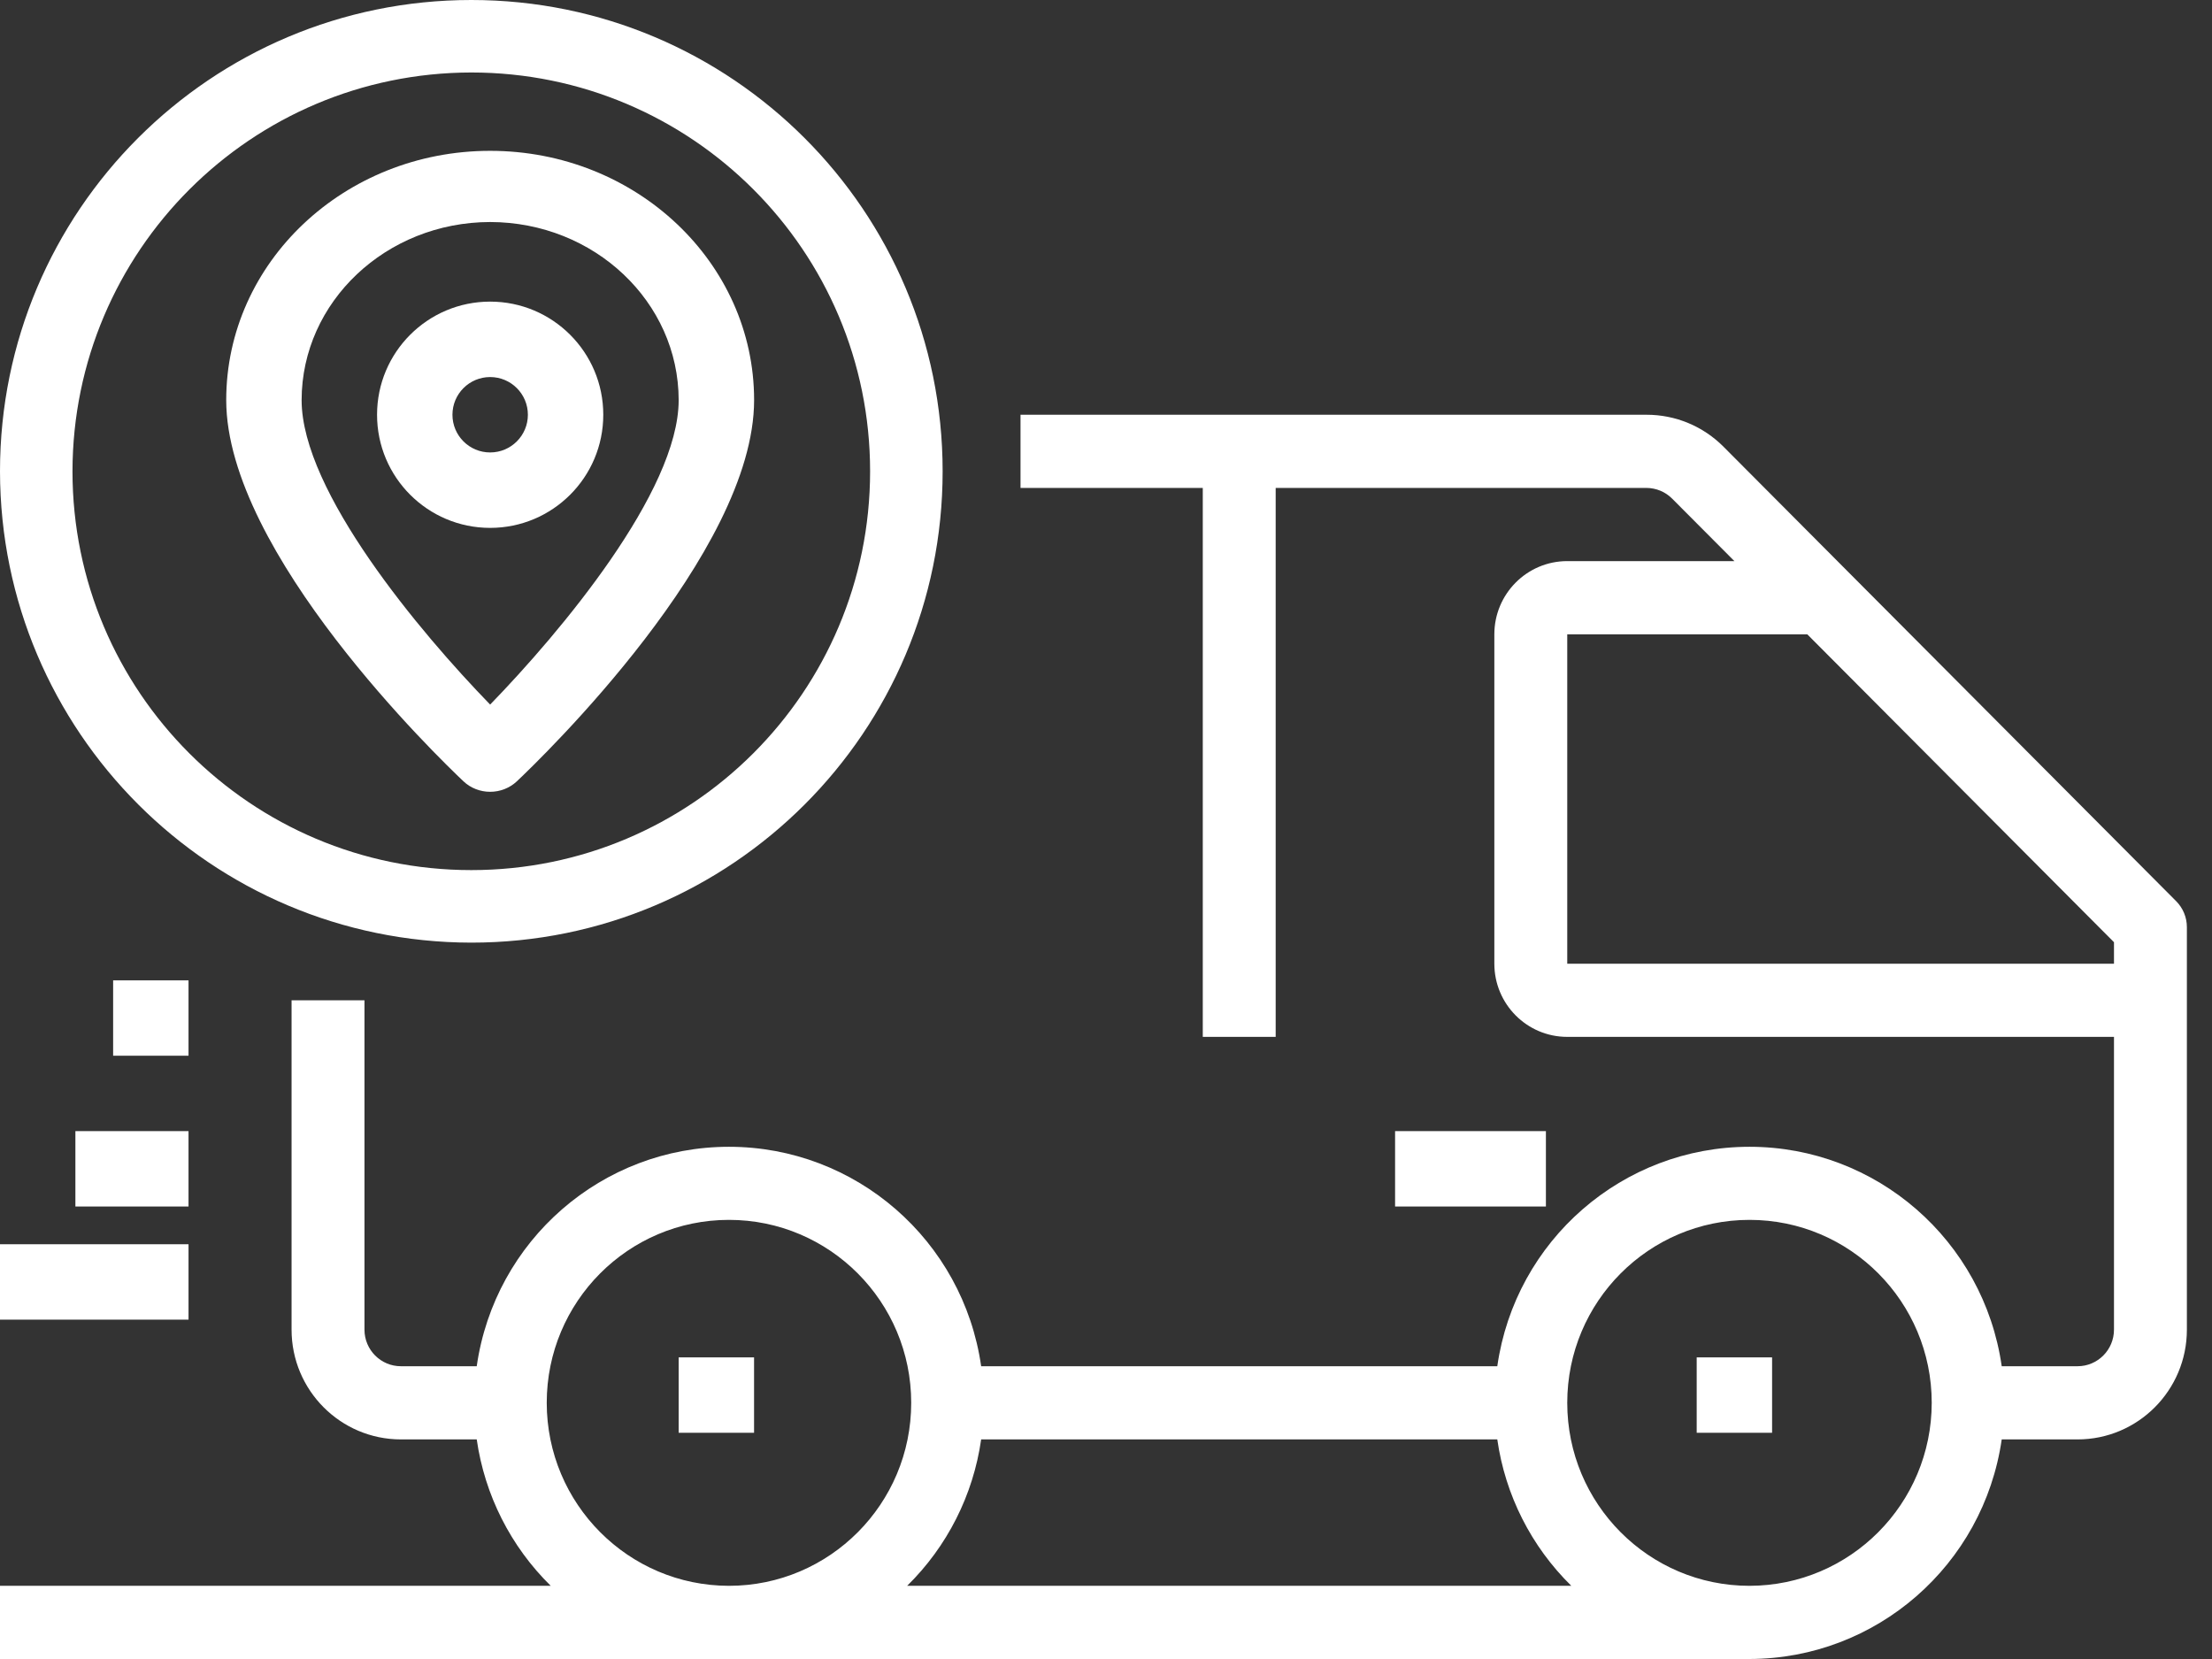
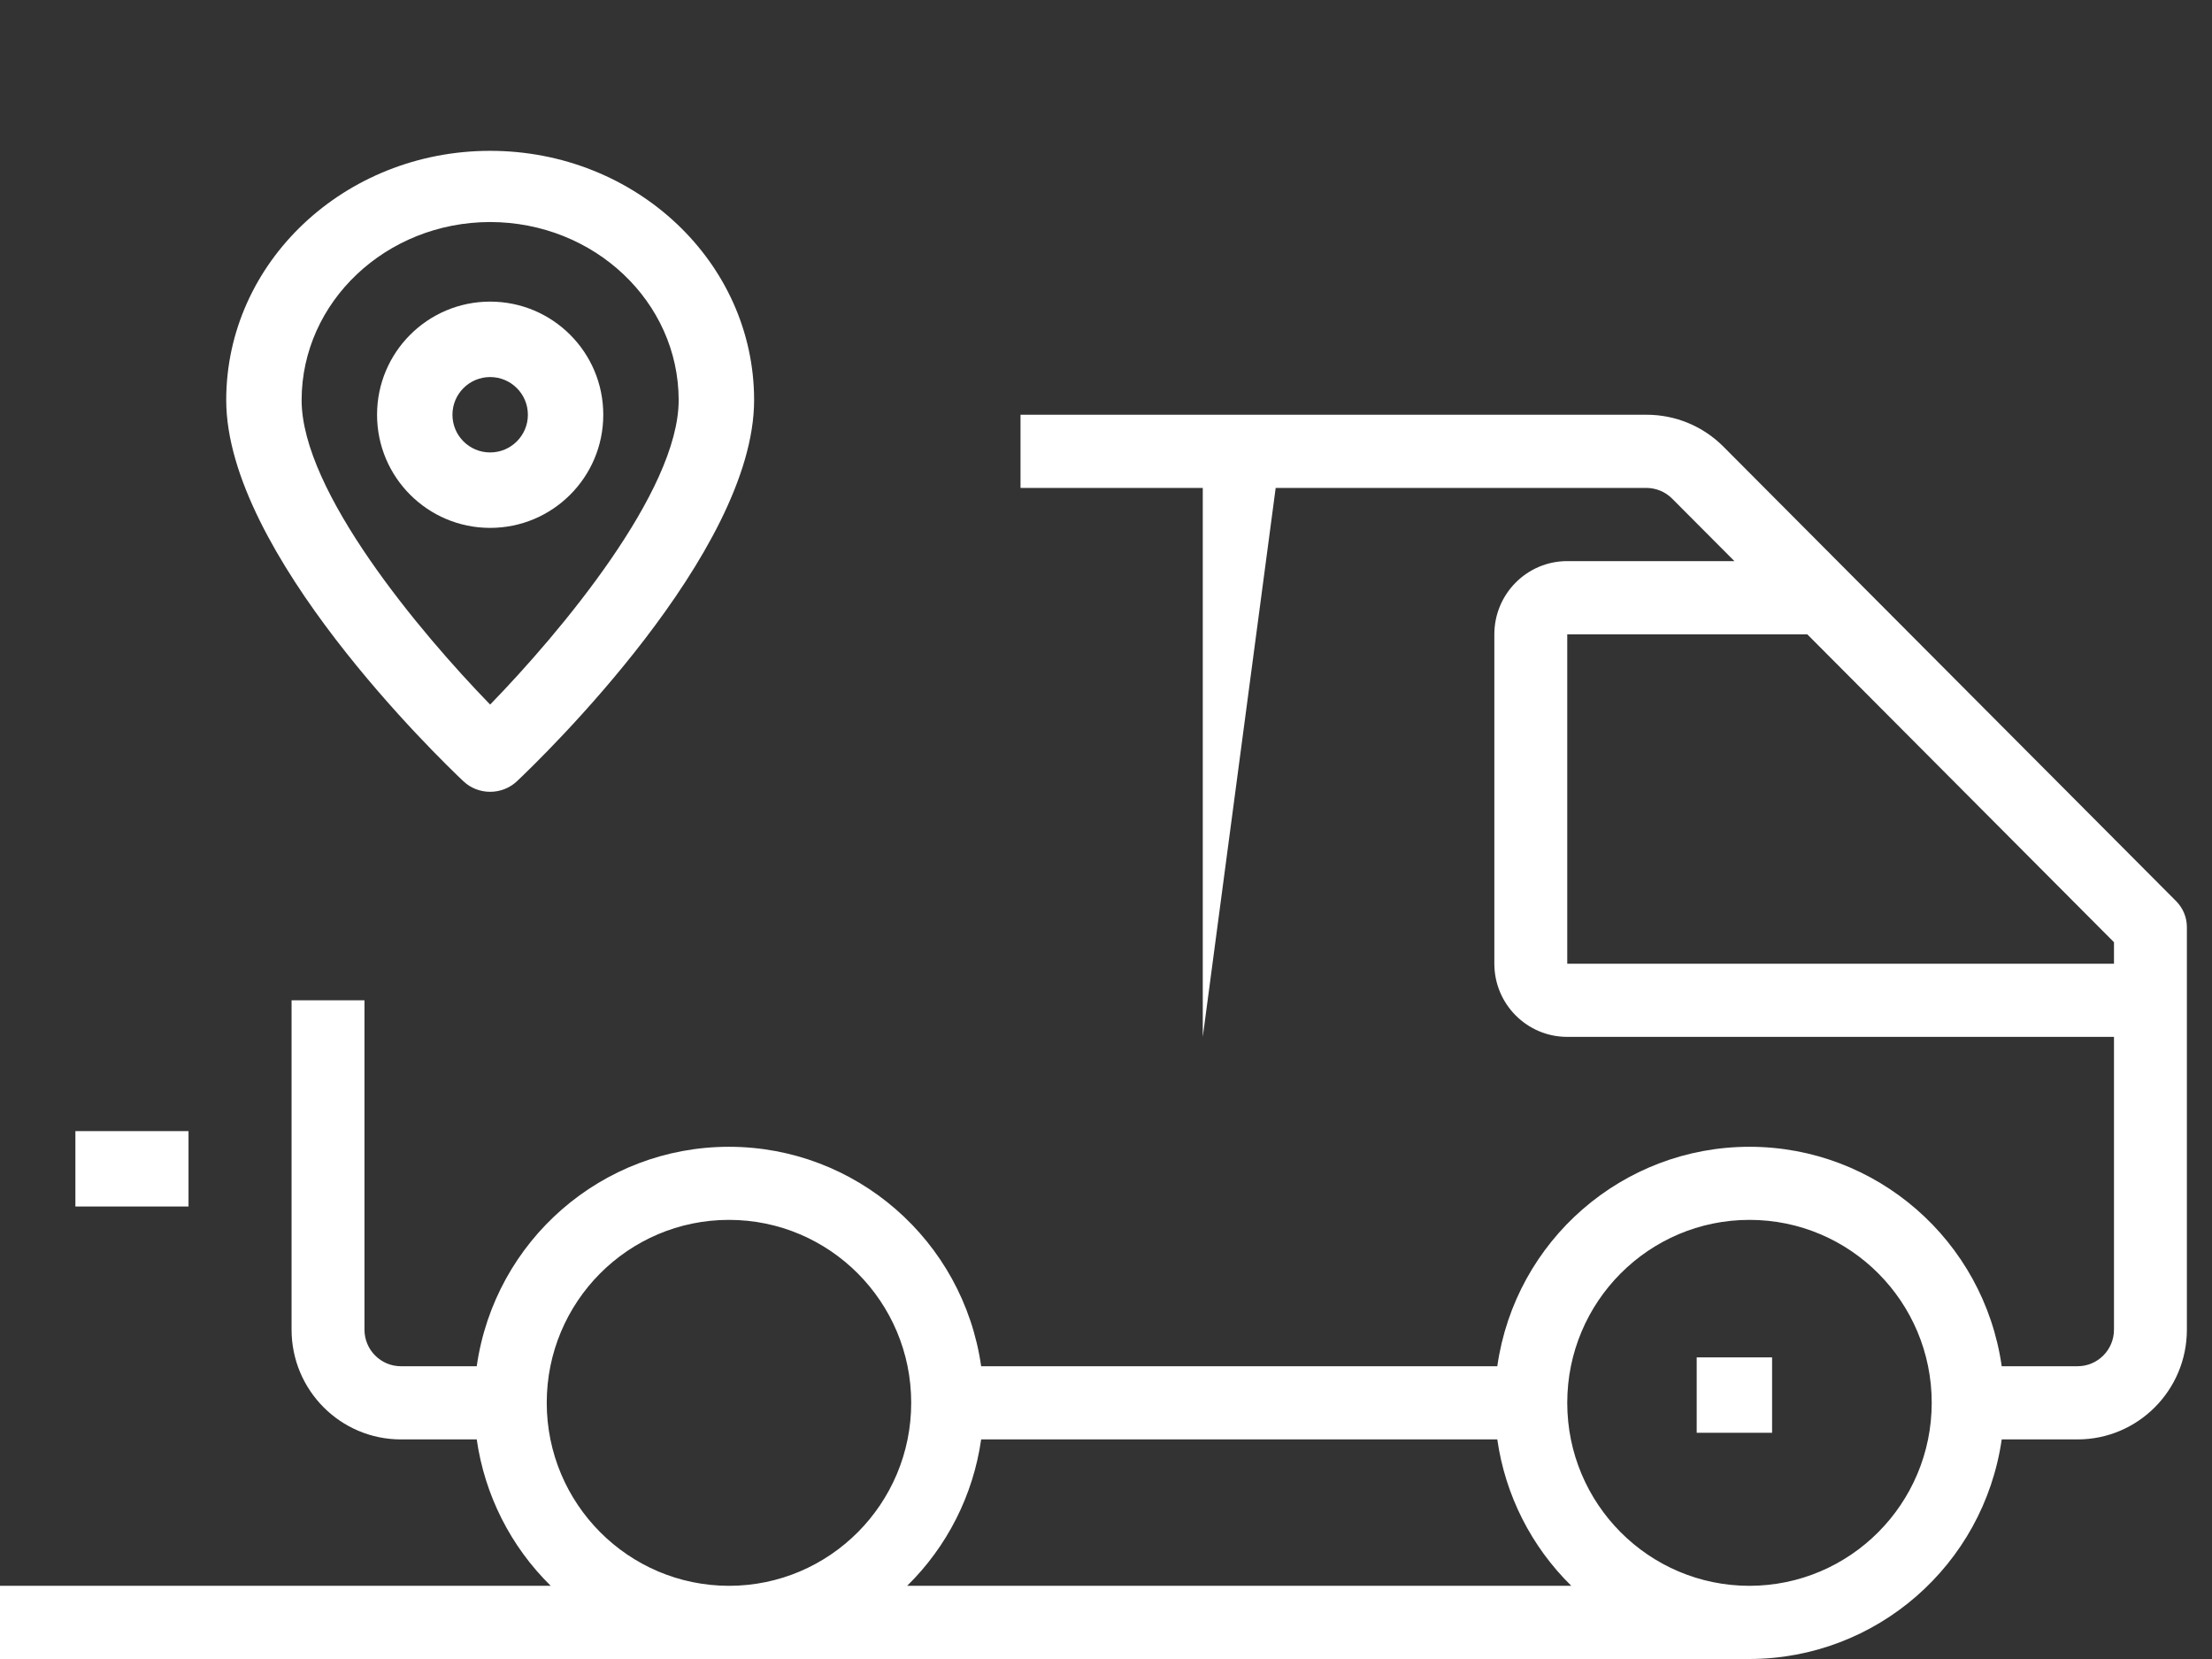
<svg xmlns="http://www.w3.org/2000/svg" width="48px" height="36px" viewBox="0 0 48 36" version="1.1">
  <rect x="0" y="0" width="48" height="36" fill="#333333" stroke="none" />
  <title>icon-tracking</title>
  <desc>Created with Sketch.</desc>
  <g id="Page-1" stroke="none" stroke-width="1" fill="none" fill-rule="evenodd">
    <g id="homepage-V1" transform="translate(-156, -667)" fill="#FFFFFF" fill-rule="nonzero">
      <g id="icon-tracking" transform="translate(156, 667)">
-         <path d="M47.223,19.556 L37.404,9.698 C36.96,9.249 36.356,8.998 35.726,9 L22.145,9 L22.145,10.588 L26.1,10.588 L26.1,22.5 L27.682,22.5 L27.682,10.588 L35.726,10.588 C35.936,10.588 36.138,10.672 36.286,10.821 L37.636,12.176 L34.009,12.176 C33.135,12.176 32.427,12.888 32.427,13.765 L32.427,20.912 C32.427,21.789 33.135,22.5 34.009,22.5 L45.873,22.5 L45.873,28.853 C45.873,29.292 45.519,29.647 45.082,29.647 L43.437,29.647 C43.046,26.914 40.714,24.885 37.964,24.885 C35.214,24.885 32.881,26.914 32.491,29.647 L21.291,29.647 C20.9,26.914 18.568,24.885 15.818,24.885 C13.068,24.885 10.736,26.914 10.345,29.647 L8.7,29.647 C8.263,29.647 7.909,29.292 7.909,28.853 L7.909,21.706 L6.327,21.706 L6.327,28.853 C6.327,30.169 7.39,31.235 8.7,31.235 L10.345,31.235 C10.518,32.443 11.082,33.559 11.951,34.412 L0,34.412 L0,36 L37.964,36 C40.713,35.995 43.042,33.967 43.437,31.235 L45.082,31.235 C46.392,31.235 47.455,30.169 47.455,28.853 L47.455,20.118 C47.455,19.907 47.371,19.705 47.223,19.556 Z M11.864,30.441 C11.864,28.248 13.634,26.471 15.818,26.471 C18.002,26.471 19.773,28.248 19.773,30.441 C19.773,32.634 18.002,34.412 15.818,34.412 C13.635,34.409 11.866,32.633 11.864,30.441 Z M19.685,34.412 C20.554,33.559 21.119,32.443 21.291,31.235 L32.491,31.235 C32.663,32.443 33.228,33.559 34.097,34.412 L19.685,34.412 Z M37.964,34.412 C35.78,34.412 34.009,32.634 34.009,30.441 C34.009,28.248 35.78,26.471 37.964,26.471 C40.148,26.471 41.918,28.248 41.918,30.441 C41.916,32.633 40.147,34.409 37.964,34.412 L37.964,34.412 Z M34.009,20.912 L34.009,13.765 L39.218,13.765 L45.873,20.446 L45.873,20.912 L34.009,20.912 Z" id="Shape" />
-         <rect id="Rectangle" x="14.727" y="29.455" width="1.636" height="1.636" />
+         <path d="M47.223,19.556 L37.404,9.698 C36.96,9.249 36.356,8.998 35.726,9 L22.145,9 L22.145,10.588 L26.1,10.588 L26.1,22.5 L27.682,10.588 L35.726,10.588 C35.936,10.588 36.138,10.672 36.286,10.821 L37.636,12.176 L34.009,12.176 C33.135,12.176 32.427,12.888 32.427,13.765 L32.427,20.912 C32.427,21.789 33.135,22.5 34.009,22.5 L45.873,22.5 L45.873,28.853 C45.873,29.292 45.519,29.647 45.082,29.647 L43.437,29.647 C43.046,26.914 40.714,24.885 37.964,24.885 C35.214,24.885 32.881,26.914 32.491,29.647 L21.291,29.647 C20.9,26.914 18.568,24.885 15.818,24.885 C13.068,24.885 10.736,26.914 10.345,29.647 L8.7,29.647 C8.263,29.647 7.909,29.292 7.909,28.853 L7.909,21.706 L6.327,21.706 L6.327,28.853 C6.327,30.169 7.39,31.235 8.7,31.235 L10.345,31.235 C10.518,32.443 11.082,33.559 11.951,34.412 L0,34.412 L0,36 L37.964,36 C40.713,35.995 43.042,33.967 43.437,31.235 L45.082,31.235 C46.392,31.235 47.455,30.169 47.455,28.853 L47.455,20.118 C47.455,19.907 47.371,19.705 47.223,19.556 Z M11.864,30.441 C11.864,28.248 13.634,26.471 15.818,26.471 C18.002,26.471 19.773,28.248 19.773,30.441 C19.773,32.634 18.002,34.412 15.818,34.412 C13.635,34.409 11.866,32.633 11.864,30.441 Z M19.685,34.412 C20.554,33.559 21.119,32.443 21.291,31.235 L32.491,31.235 C32.663,32.443 33.228,33.559 34.097,34.412 L19.685,34.412 Z M37.964,34.412 C35.78,34.412 34.009,32.634 34.009,30.441 C34.009,28.248 35.78,26.471 37.964,26.471 C40.148,26.471 41.918,28.248 41.918,30.441 C41.916,32.633 40.147,34.409 37.964,34.412 L37.964,34.412 Z M34.009,20.912 L34.009,13.765 L39.218,13.765 L45.873,20.446 L45.873,20.912 L34.009,20.912 Z" id="Shape" />
        <rect id="Rectangle" x="36.818" y="29.455" width="1.636" height="1.636" />
-         <rect id="Rectangle" x="0" y="27" width="4.091" height="1.636" />
        <rect id="Rectangle" x="1.636" y="24.545" width="2.455" height="1.636" />
-         <rect id="Rectangle" x="2.455" y="21.273" width="1.636" height="1.636" />
-         <path d="M10.227,20.455 C15.876,20.455 20.455,15.876 20.455,10.227 C20.455,4.579 15.876,0 10.227,0 C4.579,0 0,4.579 0,10.227 C0.007,15.873 4.582,20.448 10.227,20.455 Z M10.227,1.573 C15.007,1.573 18.881,5.448 18.881,10.227 C18.881,15.007 15.007,18.881 10.227,18.881 C5.448,18.881 1.573,15.007 1.573,10.227 C1.579,5.45 5.45,1.579 10.227,1.573 Z" id="Shape" />
        <path d="M10.636,17.182 C10.853,17.182 11.061,17.1 11.215,16.955 C11.742,16.458 16.364,11.997 16.364,8.682 C16.364,5.694 13.799,3.273 10.636,3.273 C7.473,3.273 4.909,5.694 4.909,8.682 C4.909,11.997 9.531,16.458 10.058,16.955 C10.211,17.1 10.419,17.182 10.636,17.182 L10.636,17.182 Z M10.636,4.818 C12.895,4.821 14.725,6.549 14.727,8.682 C14.727,10.665 12.152,13.729 10.636,15.289 C9.12,13.729 6.545,10.665 6.545,8.682 C6.548,6.549 8.378,4.821 10.636,4.818 Z" id="Shape" />
        <path d="M13.091,9 C13.091,7.644 11.992,6.545 10.636,6.545 C9.281,6.545 8.182,7.644 8.182,9 C8.182,10.356 9.281,11.455 10.636,11.455 C11.992,11.455 13.091,10.356 13.091,9 Z M9.818,9 C9.818,8.548 10.184,8.182 10.636,8.182 C11.088,8.182 11.455,8.548 11.455,9 C11.455,9.452 11.088,9.818 10.636,9.818 C10.184,9.818 9.818,9.452 9.818,9 Z" id="Shape" />
-         <rect id="Rectangle" x="30.273" y="24.545" width="3.273" height="1.636" />
      </g>
    </g>
  </g>
</svg>